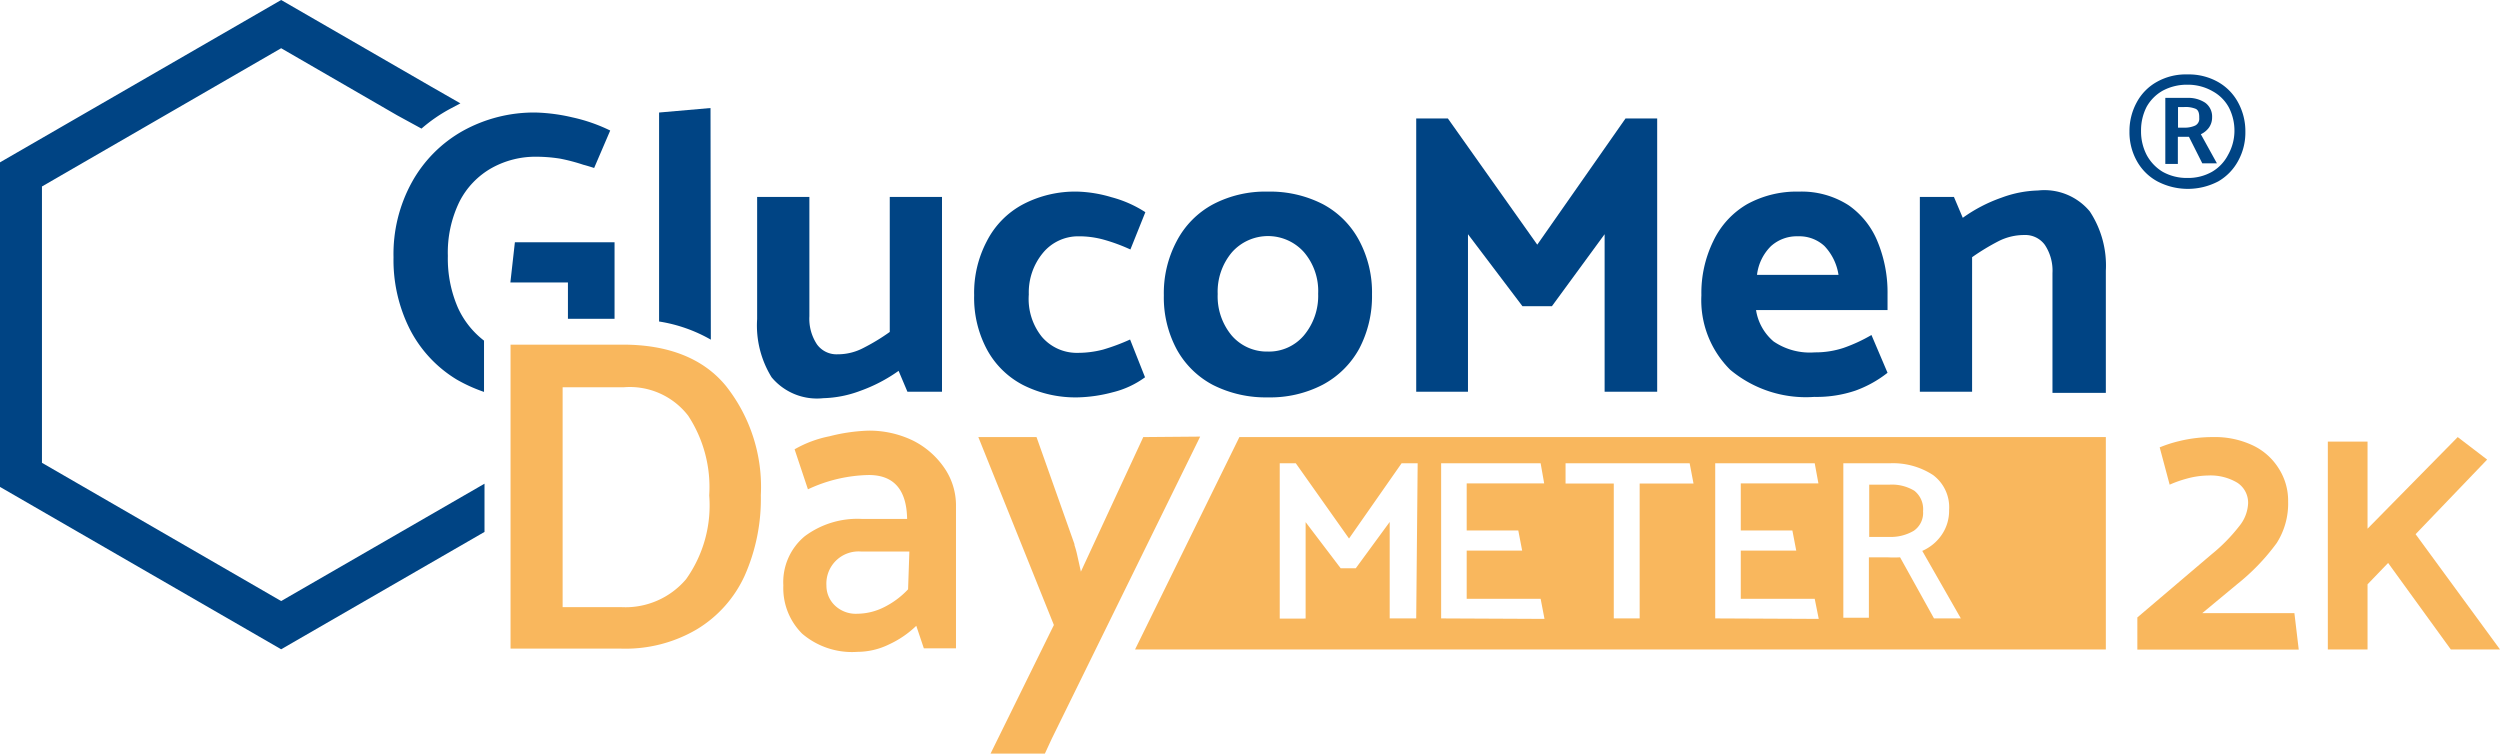
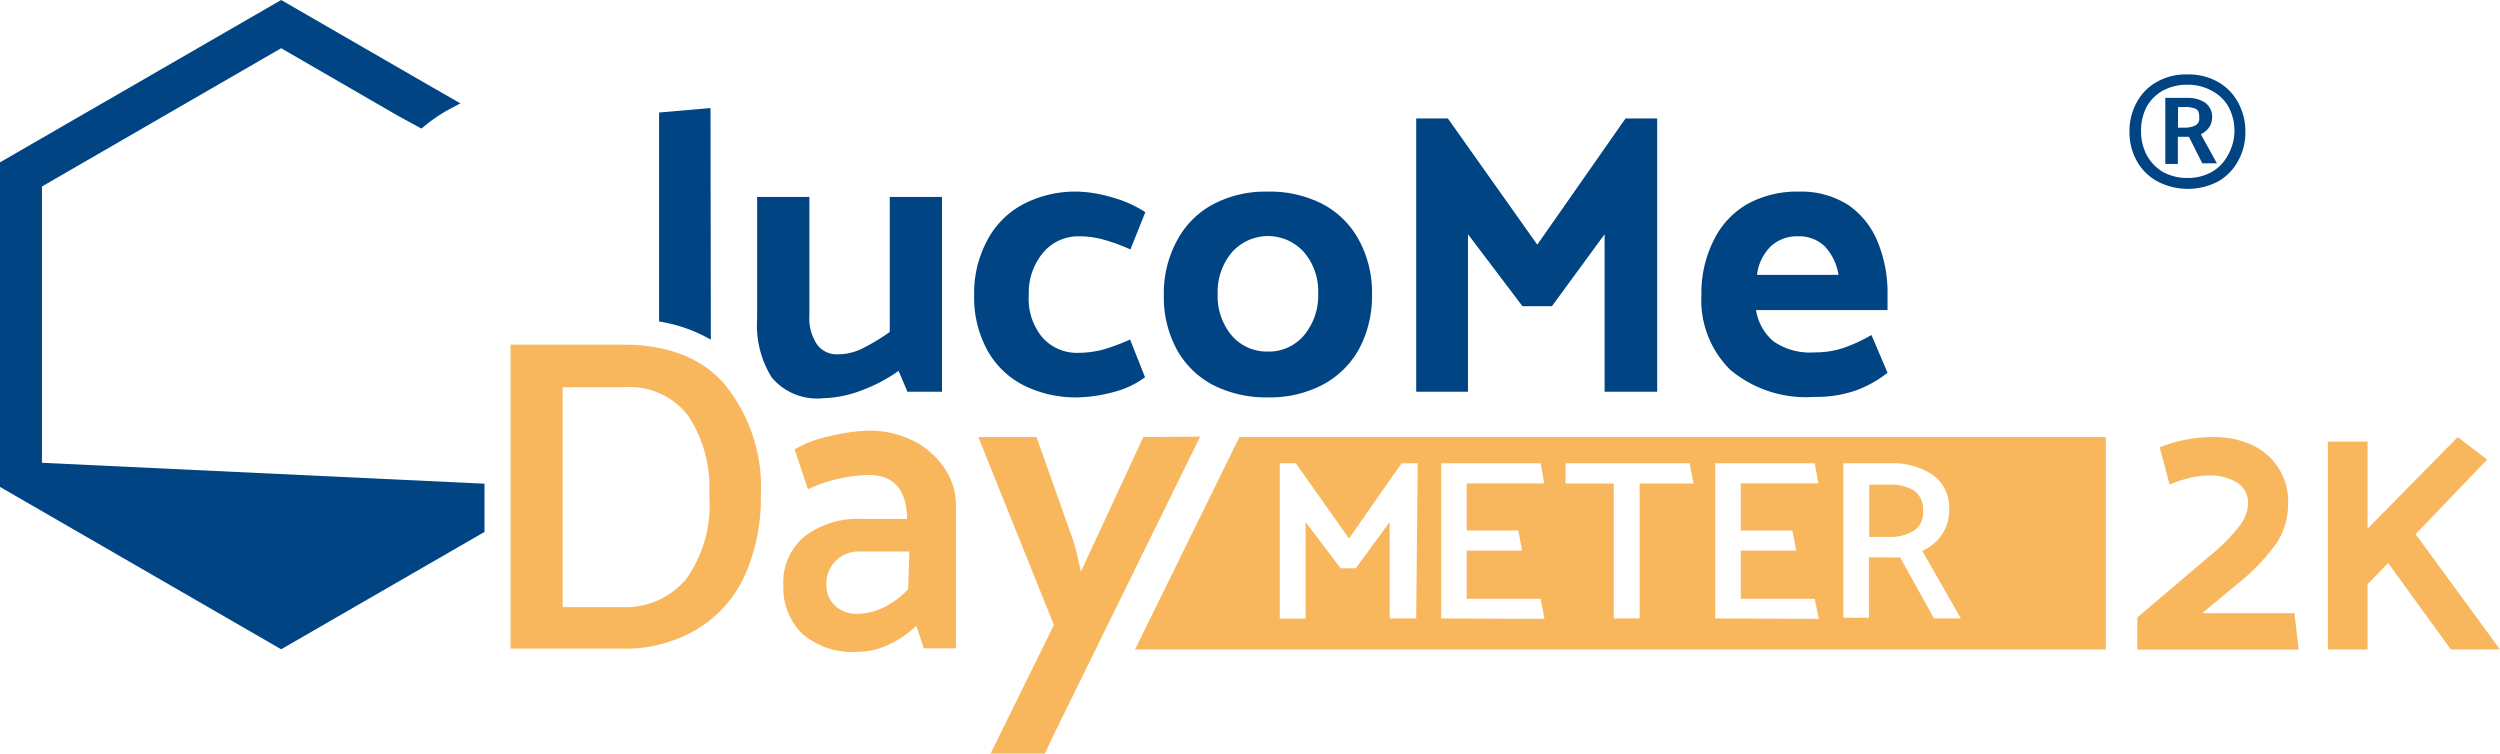
<svg xmlns="http://www.w3.org/2000/svg" viewBox="0 0 155.52 46.91">
  <defs>
    <style>.f9482aea-1db0-4d1e-b951-12818122cc27{fill:#004484;}.e07a4861-251c-4ca7-8554-cb71c2847dde{fill:#f9b75d;}</style>
  </defs>
  <g id="acf6075b-1897-4820-8713-c1a7747a2cf9" data-name="Livello 2">
    <g id="a4e665c2-71c7-4177-af26-daef0a32537f" data-name="Livello 1">
      <path class="f9482aea-1db0-4d1e-b951-12818122cc27" d="M55.35,20.65a12.6,12.6,0,0,1-1.65,1,3.41,3.41,0,0,1-1.6.39,1.5,1.5,0,0,1-1.28-.62,2.89,2.89,0,0,1-.47-1.75V12.25H47.1v7.6A6.13,6.13,0,0,0,48,23.47a3.67,3.67,0,0,0,3.22,1.3,7,7,0,0,0,2.28-.45,9.8,9.8,0,0,0,2.4-1.25l.55,1.3H58.6V12.25H55.35Z" />
      <path class="f9482aea-1db0-4d1e-b951-12818122cc27" d="M67.08,14.7a5.78,5.78,0,0,1,1.55.2,11.21,11.21,0,0,1,1.69.62l.93-2.32a7.27,7.27,0,0,0-2.1-.93,8.15,8.15,0,0,0-2.1-.35,7,7,0,0,0-3.41.79A5.34,5.34,0,0,0,61.39,15a6.88,6.88,0,0,0-.79,3.37,6.81,6.81,0,0,0,.79,3.36,5.35,5.35,0,0,0,2.25,2.22,7.24,7.24,0,0,0,3.41.77,9.17,9.17,0,0,0,2.18-.32,5.65,5.65,0,0,0,2-.93l-.93-2.35a12.59,12.59,0,0,1-1.69.63,6.22,6.22,0,0,1-1.55.2,2.86,2.86,0,0,1-2.25-1A3.76,3.76,0,0,1,64,18.32a3.85,3.85,0,0,1,.89-2.6A2.84,2.84,0,0,1,67.08,14.7Z" />
      <path class="f9482aea-1db0-4d1e-b951-12818122cc27" d="M82.29,12.7a7.19,7.19,0,0,0-3.42-.78,7,7,0,0,0-3.41.79A5.48,5.48,0,0,0,73.2,15a6.88,6.88,0,0,0-.8,3.37,6.82,6.82,0,0,0,.8,3.36,5.49,5.49,0,0,0,2.26,2.22,7.27,7.27,0,0,0,3.41.77,7.08,7.08,0,0,0,3.42-.79,5.58,5.58,0,0,0,2.26-2.23,7,7,0,0,0,.8-3.38,6.84,6.84,0,0,0-.8-3.36A5.47,5.47,0,0,0,82.29,12.7Zm-1.18,8.17a2.85,2.85,0,0,1-2.24,1,2.89,2.89,0,0,1-2.25-1,3.8,3.8,0,0,1-.87-2.58,3.8,3.8,0,0,1,.89-2.6,3,3,0,0,1,4.48,0A3.71,3.71,0,0,1,82,18.27,3.83,3.83,0,0,1,81.11,20.87Z" />
      <path class="f9482aea-1db0-4d1e-b951-12818122cc27" d="M115,12.77a5.39,5.39,0,0,0-3.08-.85,6.39,6.39,0,0,0-3.25.79A5.25,5.25,0,0,0,106.58,15a7.34,7.34,0,0,0-.74,3.37A6.1,6.1,0,0,0,107.63,23a7.34,7.34,0,0,0,5.24,1.69,7.51,7.51,0,0,0,2.55-.39,7.17,7.17,0,0,0,2-1.11l-1-2.35a10,10,0,0,1-1.73.8,5.57,5.57,0,0,1-1.8.28,4,4,0,0,1-2.56-.68,3.2,3.2,0,0,1-1.09-1.95h8.18v-1a8.27,8.27,0,0,0-.6-3.21A5.09,5.09,0,0,0,115,12.77Zm-5.7,4.33a3,3,0,0,1,.87-1.79,2.4,2.4,0,0,1,1.68-.61,2.3,2.3,0,0,1,1.64.6,3.32,3.32,0,0,1,.88,1.8Z" />
-       <path class="f9482aea-1db0-4d1e-b951-12818122cc27" d="M130,13.15a3.67,3.67,0,0,0-3.22-1.3,7,7,0,0,0-2.28.45,9.47,9.47,0,0,0-2.4,1.25l-.55-1.3h-2.12V24.37h3.25V16a14,14,0,0,1,1.65-1,3.52,3.52,0,0,1,1.6-.38,1.5,1.5,0,0,1,1.28.62,2.89,2.89,0,0,1,.47,1.75v7.45H131v-7.6A6.11,6.11,0,0,0,130,13.15Z" />
      <polygon class="f9482aea-1db0-4d1e-b951-12818122cc27" points="103.09 7.37 101.12 7.37 95.63 15.22 90.07 7.37 88.1 7.37 88.1 24.37 91.32 24.37 91.32 14.57 94.71 19.05 96.54 19.05 99.82 14.57 99.82 24.37 103.09 24.37 103.09 7.37" />
      <path class="e07a4861-251c-4ca7-8554-cb71c2847dde" d="M56.8,27.41A6.22,6.22,0,0,0,54,26.79a11.12,11.12,0,0,0-2.4.35,7.11,7.11,0,0,0-2.17.81l.83,2.49a9.26,9.26,0,0,1,3.79-.89c1.55,0,2.35.91,2.38,2.73H53.59a5.47,5.47,0,0,0-3.53,1.08,3.71,3.71,0,0,0-1.33,3.06,4,4,0,0,0,1.17,3,4.78,4.78,0,0,0,3.45,1.13,4.49,4.49,0,0,0,1.95-.46A6.13,6.13,0,0,0,57,38.93l.47,1.4h2V31.49a4.11,4.11,0,0,0-.73-2.39A5.16,5.16,0,0,0,56.8,27.41Zm-.31,9.25A5.26,5.26,0,0,1,55,37.77a3.77,3.77,0,0,1-1.67.41,1.88,1.88,0,0,1-1.41-.53,1.71,1.71,0,0,1-.51-1.23,2,2,0,0,1,2.16-2.11h3Z" />
      <path class="e07a4861-251c-4ca7-8554-cb71c2847dde" d="M71.12,27.19l-.05.11-3.83,8.26L67,34.48a5.62,5.62,0,0,0-.16-.57l0-.06-2.36-6.66H60.86l4.7,11.69,0,0-3.94,8H65l.43-.93,9.23-18.79Z" />
      <path class="e07a4861-251c-4ca7-8554-cb71c2847dde" d="M47.33,30.8a11.79,11.79,0,0,1-1,5,7.55,7.55,0,0,1-3,3.36,8.75,8.75,0,0,1-4.68,1.19H31.76V21.44h7c2.82,0,5,.86,6.4,2.57A10.12,10.12,0,0,1,47.33,30.8Zm-3.21,0a8.1,8.1,0,0,0-1.31-4.94,4.59,4.59,0,0,0-4-1.77H35V37.77h3.68a4.94,4.94,0,0,0,4-1.74A7.91,7.91,0,0,0,44.12,30.83Z" />
      <path class="f9482aea-1db0-4d1e-b951-12818122cc27" d="M136.08,4.63a3.7,3.7,0,0,1,1.9.47,3.21,3.21,0,0,1,1.25,1.28,3.72,3.72,0,0,1,.45,1.82,3.65,3.65,0,0,1-.45,1.81A3.25,3.25,0,0,1,138,11.28a4.08,4.08,0,0,1-3.8,0A3.21,3.21,0,0,1,132.92,10a3.65,3.65,0,0,1-.45-1.81,3.72,3.72,0,0,1,.45-1.82,3.17,3.17,0,0,1,1.26-1.28A3.67,3.67,0,0,1,136.08,4.63Zm0,.64a3.16,3.16,0,0,0-1.54.37,2.63,2.63,0,0,0-1,1,3.2,3.2,0,0,0-.35,1.51,3.18,3.18,0,0,0,.35,1.49,2.73,2.73,0,0,0,1,1.05,3.06,3.06,0,0,0,1.54.38,3,3,0,0,0,1.52-.38,2.59,2.59,0,0,0,1-1.05A3.06,3.06,0,0,0,139,8.19a3.14,3.14,0,0,0-.35-1.51,2.5,2.5,0,0,0-1-1A3.08,3.08,0,0,0,136.08,5.27Zm1.53,2a1.09,1.09,0,0,1-.19.66,1.31,1.31,0,0,1-.51.42l1,1.81H137l-.83-1.65h-.69V10.2h-.78V6.09h1.36a1.9,1.9,0,0,1,1.12.3A1.06,1.06,0,0,1,137.61,7.31Zm-.8,0c0-.26-.07-.43-.22-.5a1.66,1.66,0,0,0-.73-.11h-.37V7.94h.35a1.57,1.57,0,0,0,.72-.13A.47.47,0,0,0,136.81,7.34Z" />
-       <polygon class="f9482aea-1db0-4d1e-b951-12818122cc27" points="38.23 15.07 32.03 15.07 31.75 17.57 35.33 17.57 35.33 19.83 38.23 19.83 38.23 15.07" />
-       <path class="f9482aea-1db0-4d1e-b951-12818122cc27" d="M28.48,19.13a7.66,7.66,0,0,1-.62-3.21,7.2,7.2,0,0,1,.73-3.39,5,5,0,0,1,2-2.08,5.6,5.6,0,0,1,2.8-.7,9.53,9.53,0,0,1,1.46.12,11.52,11.52,0,0,1,1.44.38s.21.05.67.2l1-2.33A10.39,10.39,0,0,0,35.6,7.3,11.22,11.22,0,0,0,33.33,7a9.13,9.13,0,0,0-4.55,1.15,8.21,8.21,0,0,0-3.16,3.19A9.25,9.25,0,0,0,24.48,16a9.56,9.56,0,0,0,1,4.45,7.83,7.83,0,0,0,2.93,3.16,9.7,9.7,0,0,0,1.7.77V21.19A5.39,5.39,0,0,1,28.48,19.13Z" />
-       <path class="f9482aea-1db0-4d1e-b951-12818122cc27" d="M28.64,6.43,26.79,5.37h0L17.49,0,.31,9.92,0,10.1V30.29l17.49,10.1,12.65-7.3v-3l-12.65,7.3L2.61,28.79V11.6L17.49,3,24.7,7.17,26.22,8A9.74,9.74,0,0,1,28,6.77Z" />
+       <path class="f9482aea-1db0-4d1e-b951-12818122cc27" d="M28.64,6.43,26.79,5.37h0L17.49,0,.31,9.92,0,10.1V30.29l17.49,10.1,12.65-7.3v-3L2.61,28.79V11.6L17.49,3,24.7,7.17,26.22,8A9.74,9.74,0,0,1,28,6.77Z" />
      <path class="f9482aea-1db0-4d1e-b951-12818122cc27" d="M44.2,6.72,41,7V20a9.39,9.39,0,0,1,3.22,1.13Z" />
      <path class="e07a4861-251c-4ca7-8554-cb71c2847dde" d="M77.1,27.19,70.61,40.4H131V27.19Zm11,11.28H86.45v-6l-2.11,2.88H83.4l-2.18-2.87v6H79.61V28.82h1l3.31,4.68,3.27-4.68h1Zm1.55,0V28.82h6.19l.22,1.25H91.24V33h3.21l.24,1.25H91.24v3h4.6l.24,1.25ZM102,30.08v8.39h-1.61V30.08h-3V28.82h7.72l.24,1.26Zm4.7,8.39V28.82h6.19l.23,1.25h-4.83V33h3.21l.24,1.25h-3.45v3h4.6l.25,1.25Zm13.61,0-2.11-3.8a7.06,7.06,0,0,1-.78,0h-1.16v3.76h-1.59V28.82h2.88a4.56,4.56,0,0,1,2.7.73,2.5,2.5,0,0,1,1,2.18,2.64,2.64,0,0,1-.46,1.54,2.83,2.83,0,0,1-1.21,1l2.4,4.2Z" />
      <path class="e07a4861-251c-4ca7-8554-cb71c2847dde" d="M119.09,30.53a2.69,2.69,0,0,0-1.55-.38h-1.26V33.4h1.23a2.81,2.81,0,0,0,1.54-.38,1.35,1.35,0,0,0,.58-1.22A1.46,1.46,0,0,0,119.09,30.53Z" />
      <polygon class="e07a4861-251c-4ca7-8554-cb71c2847dde" points="150.27 33.23 154.72 28.59 152.89 27.19 147.28 32.89 147.28 27.47 144.81 27.47 144.81 40.4 147.28 40.4 147.28 36.35 148.56 35.02 152.46 40.4 155.52 40.4 150.27 33.23" />
      <path class="e07a4861-251c-4ca7-8554-cb71c2847dde" d="M142.73,38.14H137l2.17-1.8a13.32,13.32,0,0,0,2.46-2.56,4.57,4.57,0,0,0,.71-2.58,3.71,3.71,0,0,0-.58-2.05,3.83,3.83,0,0,0-1.61-1.44,5.51,5.51,0,0,0-2.49-.52,8.77,8.77,0,0,0-2.14.26,8,8,0,0,0-1.17.38l.62,2.32a7.36,7.36,0,0,1,1.08-.38,5.25,5.25,0,0,1,1.31-.19,3.25,3.25,0,0,1,1.82.45,1.48,1.48,0,0,1,.67,1.29,2.41,2.41,0,0,1-.55,1.41,10.69,10.69,0,0,1-1.73,1.76l-4.61,3.92v2H143Z" />
    </g>
  </g>
</svg>